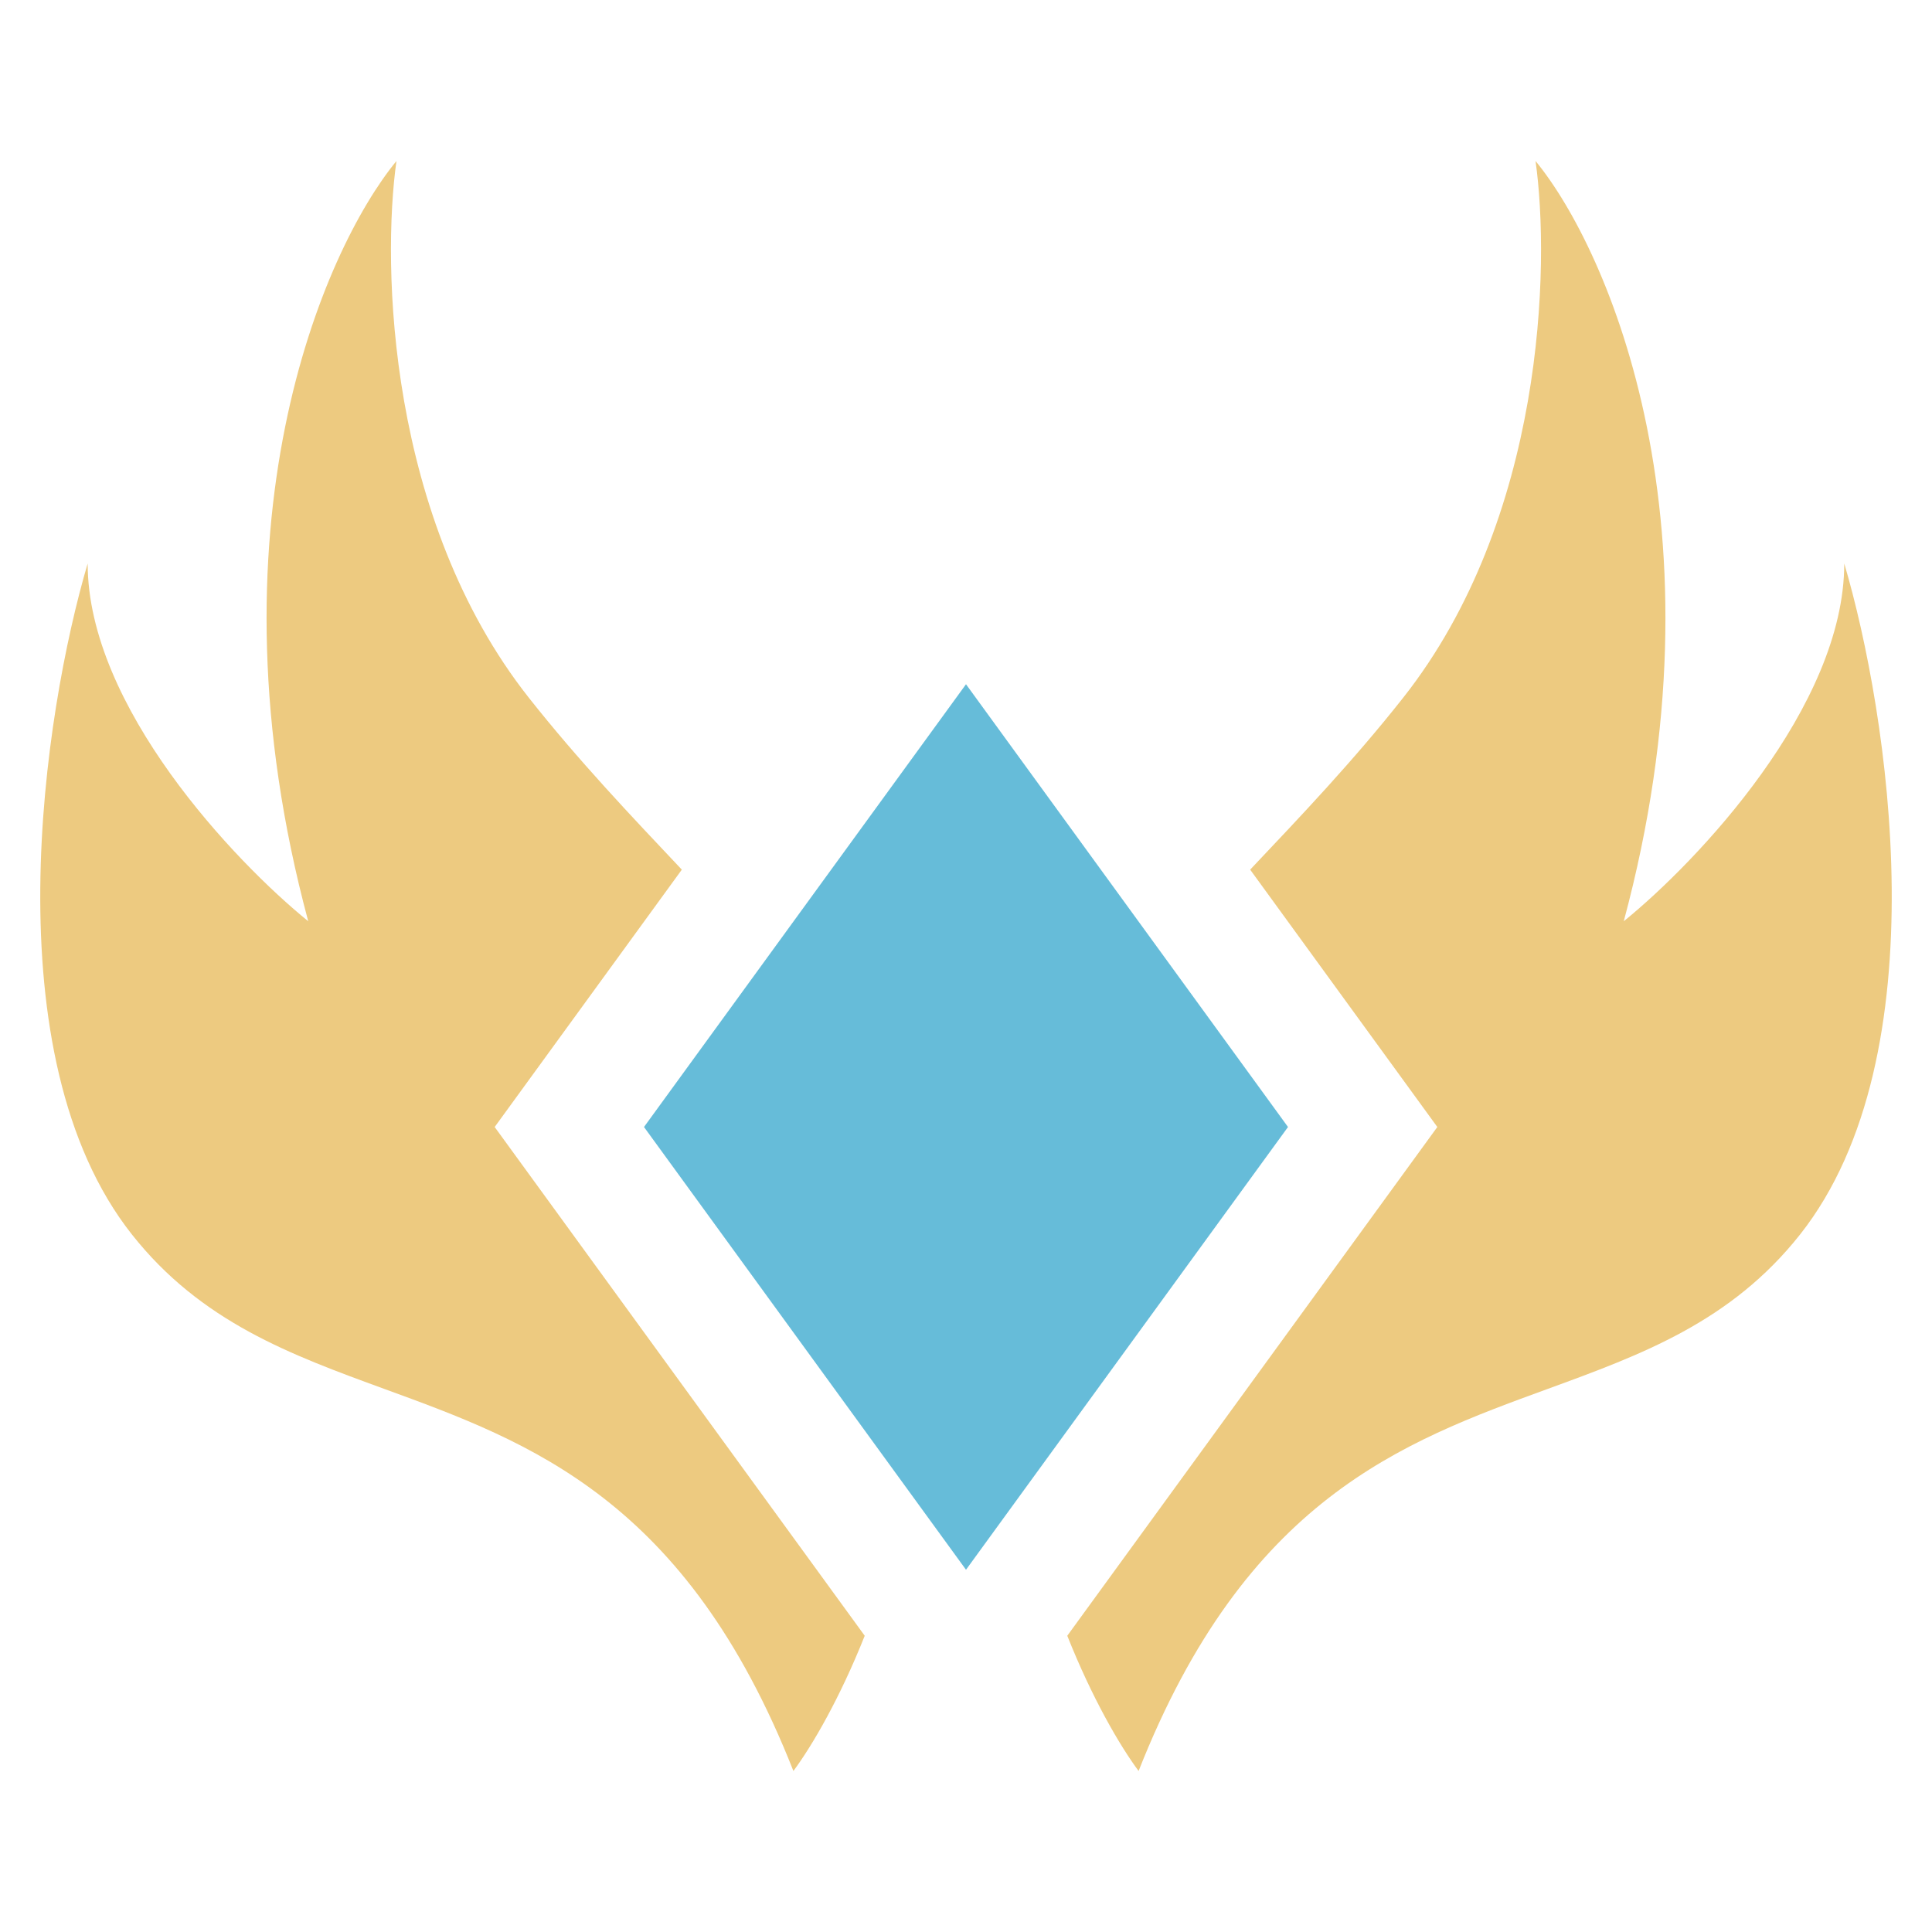
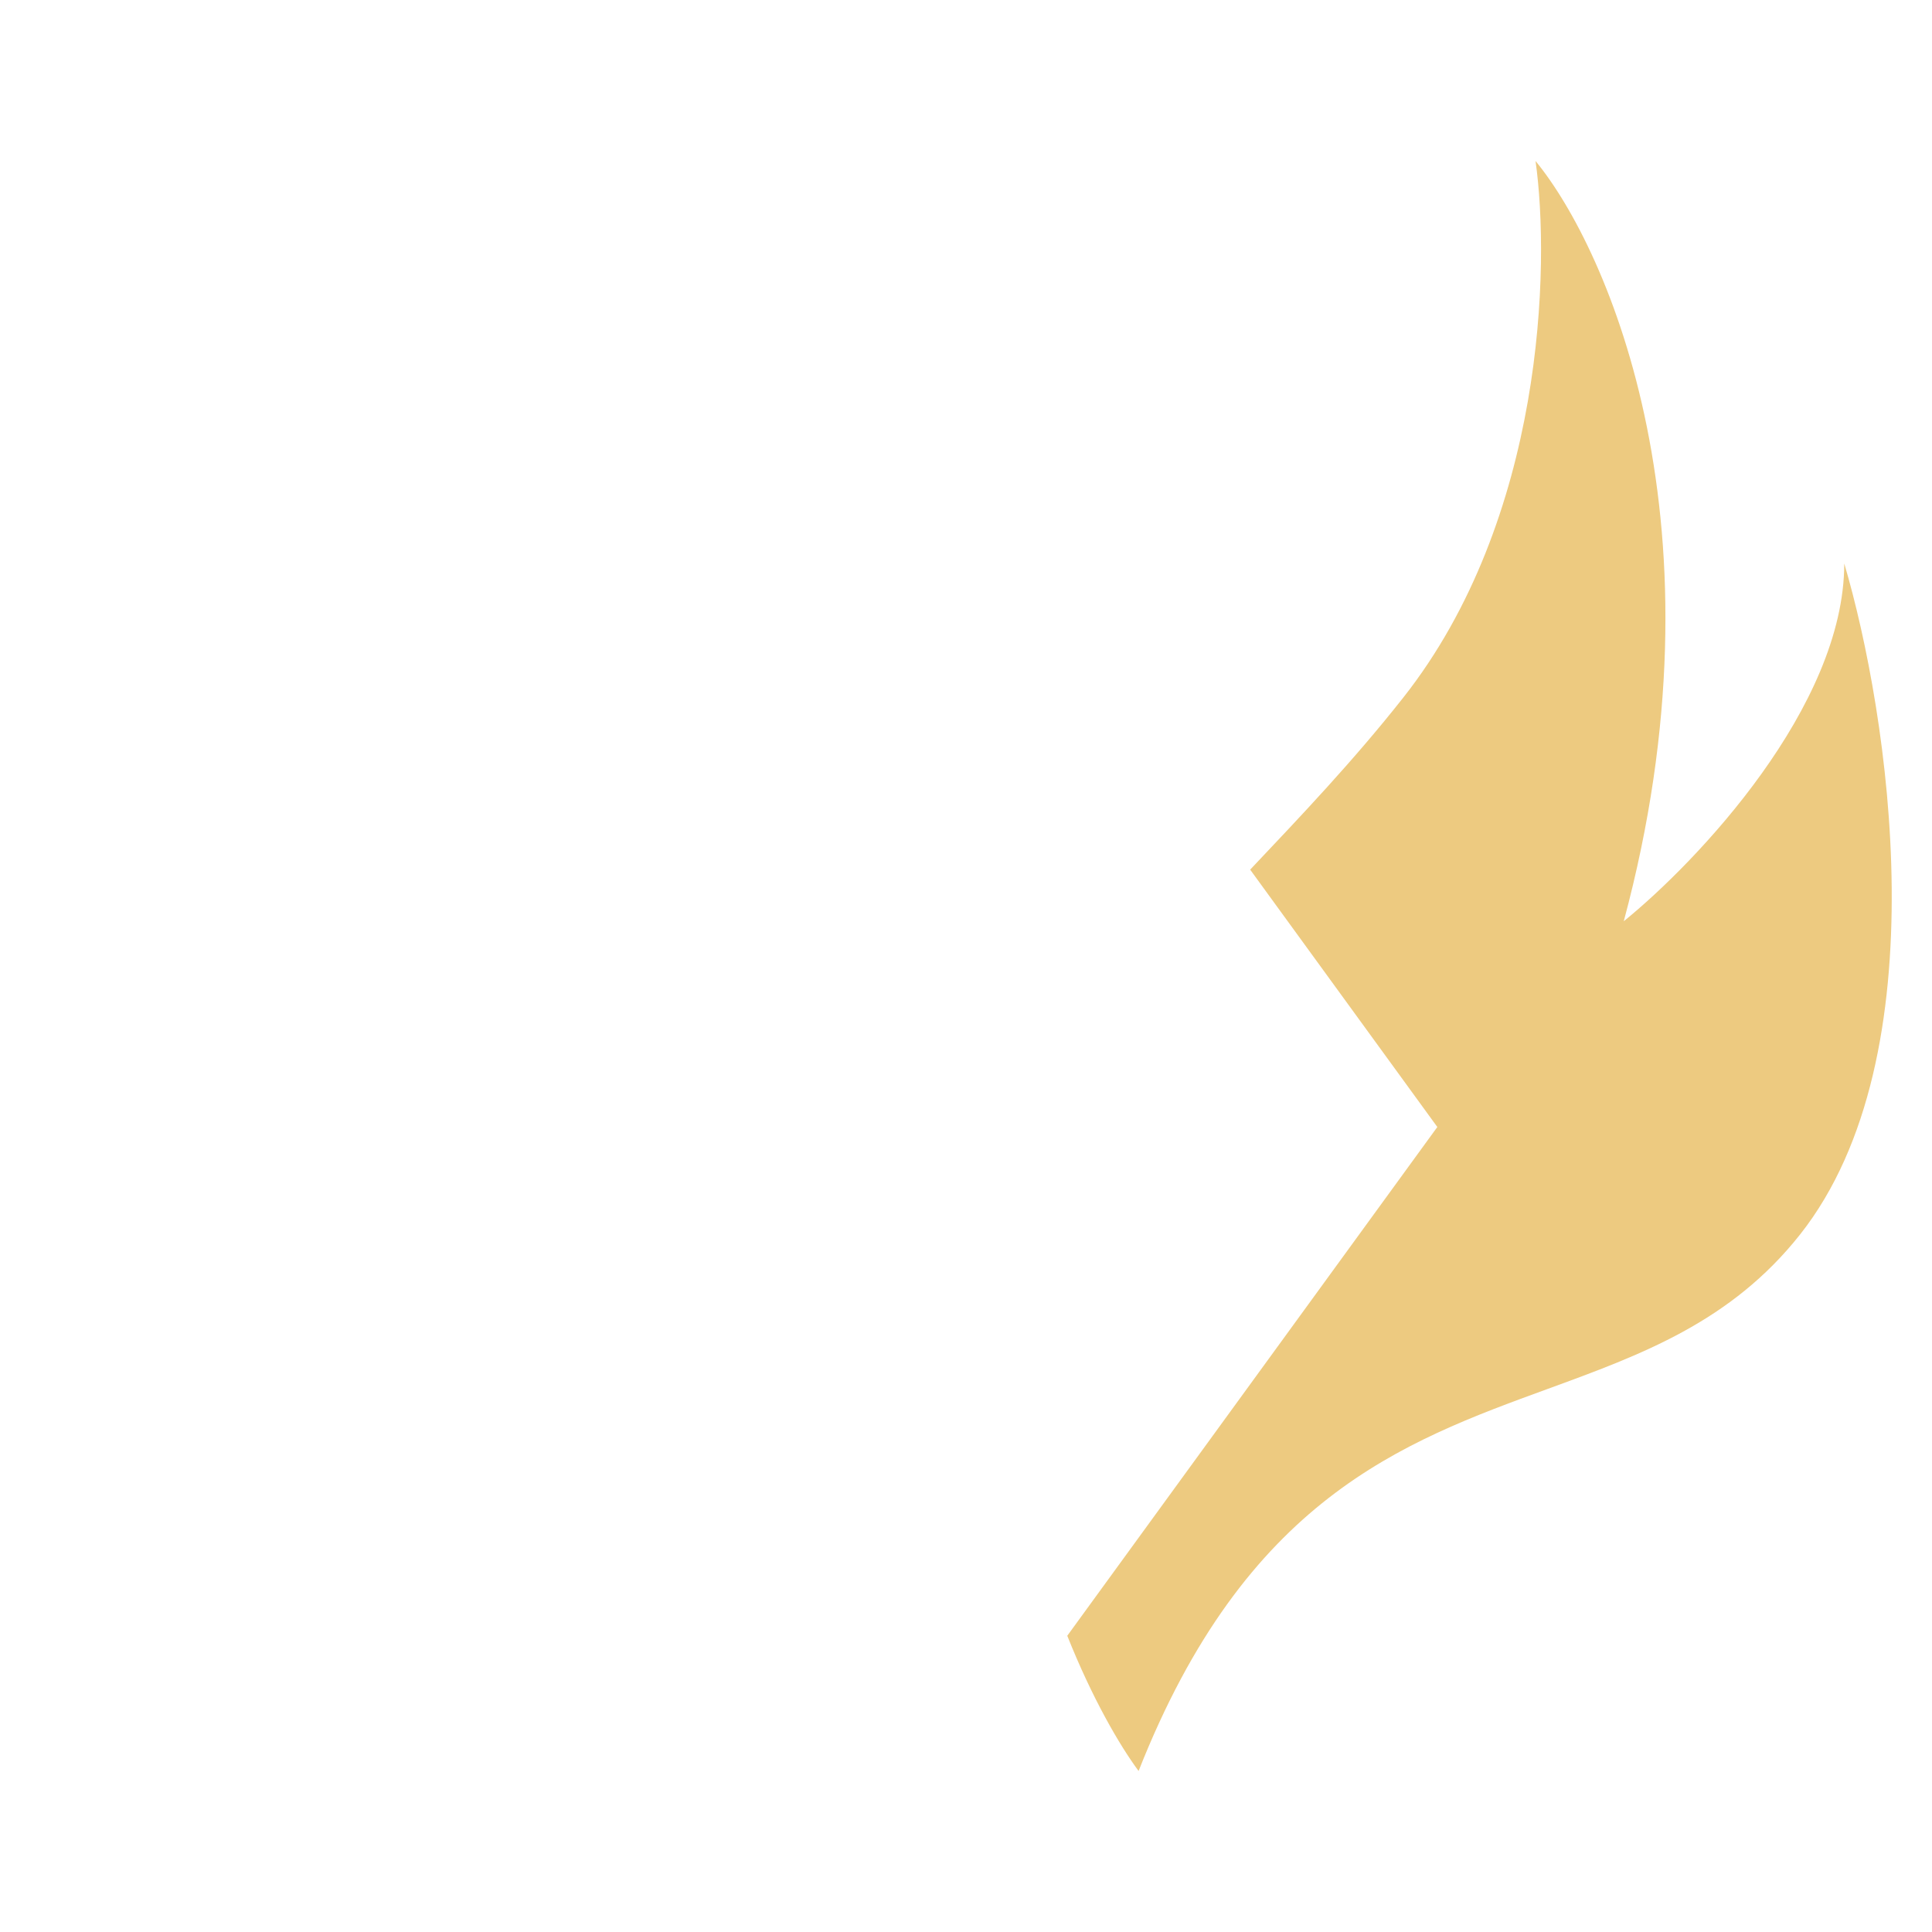
<svg xmlns="http://www.w3.org/2000/svg" width="24" height="24" viewBox="0 0 24 24" fill="none">
  <g id="Rank icon">
    <g id="Wing">
-       <path d="M10.742 20.32C10.433 21.096 10.093 21.68 9.856 22C8.524 18.622 6.584 17.914 4.775 17.254C3.609 16.828 2.497 16.422 1.637 15.333C-0.116 13.111 0.542 8.852 1.089 7C1.089 8.778 2.916 10.704 3.829 11.444C2.514 6.556 4.012 3.111 4.925 2C4.742 3.296 4.815 6.444 6.569 8.667C7.184 9.446 7.842 10.138 8.47 10.803L6.145 14L10.742 20.32Z" fill="#EDCA80" />
      <path d="M13.258 20.32C13.567 21.096 13.907 21.68 14.144 22C15.476 18.622 17.416 17.914 19.225 17.254C20.391 16.828 21.503 16.422 22.363 15.333C24.116 13.111 23.458 8.852 22.91 7C22.91 8.778 21.084 10.704 20.171 11.444C21.486 6.556 19.988 3.111 19.075 2C19.258 3.296 19.185 6.444 17.431 8.667C16.817 9.446 16.159 10.138 15.53 10.803L17.855 14L13.258 20.32Z" fill="#EDCA80" />
    </g>
-     <path id="Core" d="M8 14L12 8.5L16 14L12 19.5L8 14Z" fill="#66BCD9" />
  </g>
</svg>